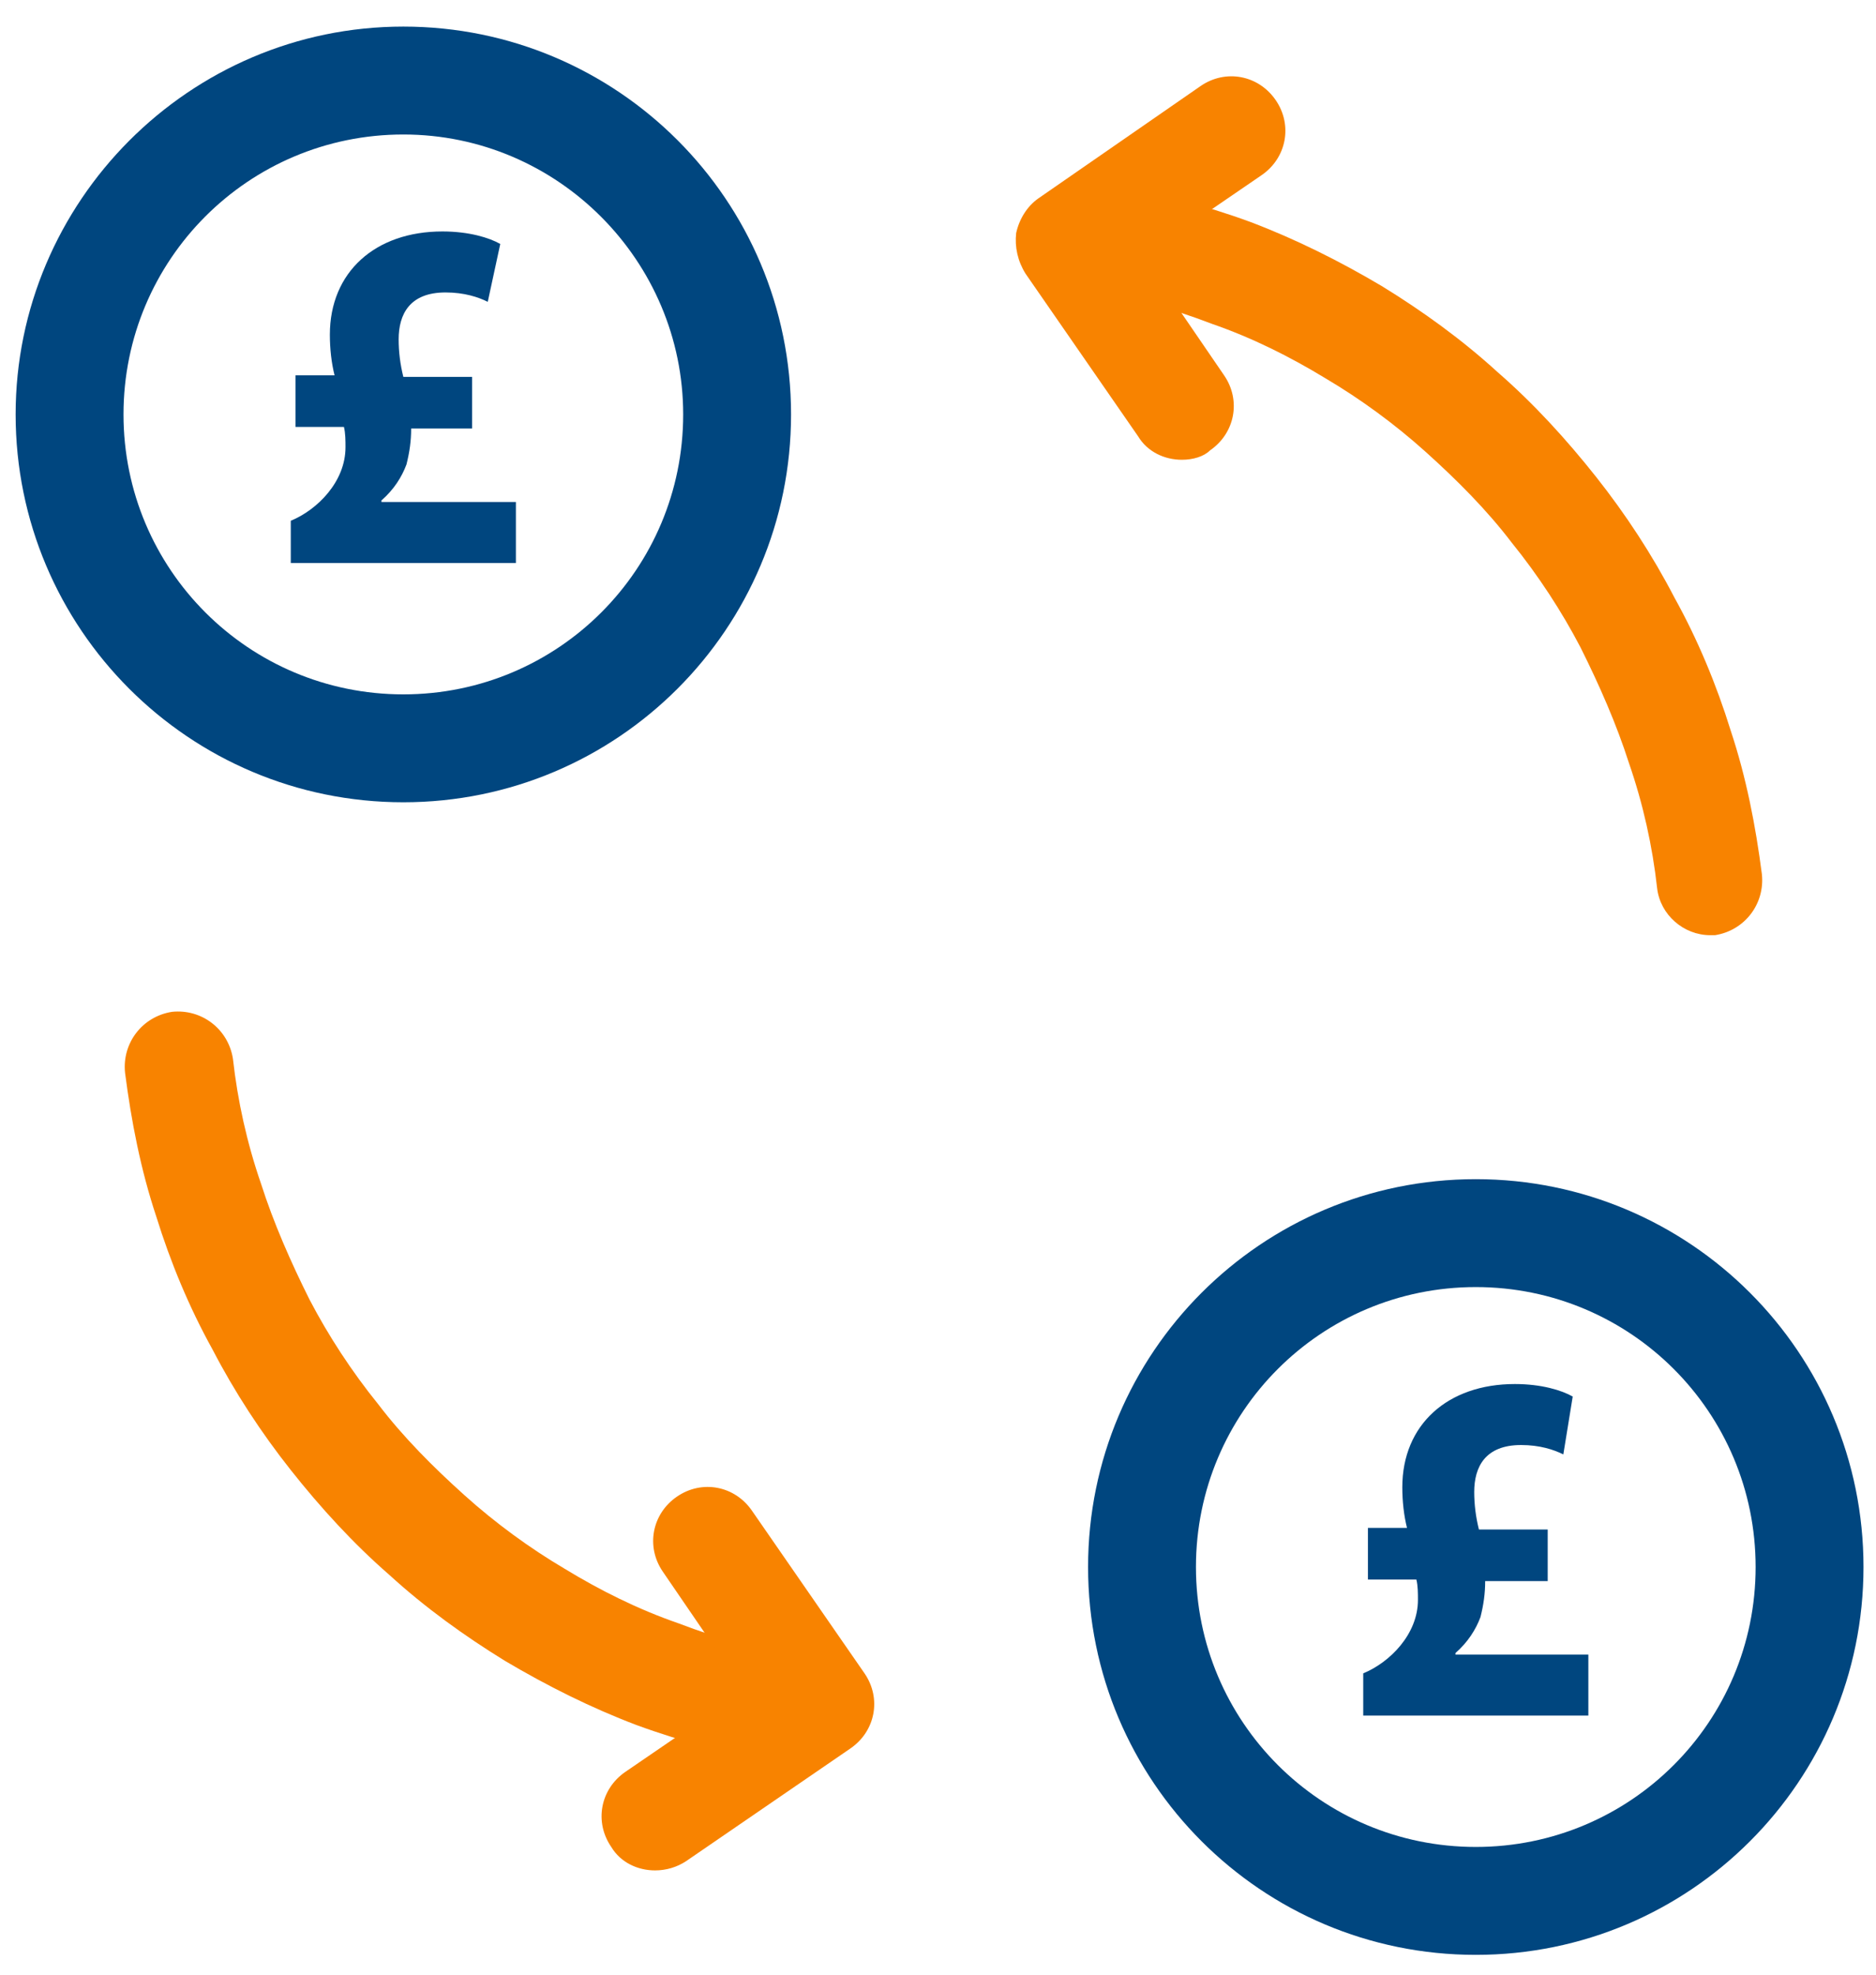
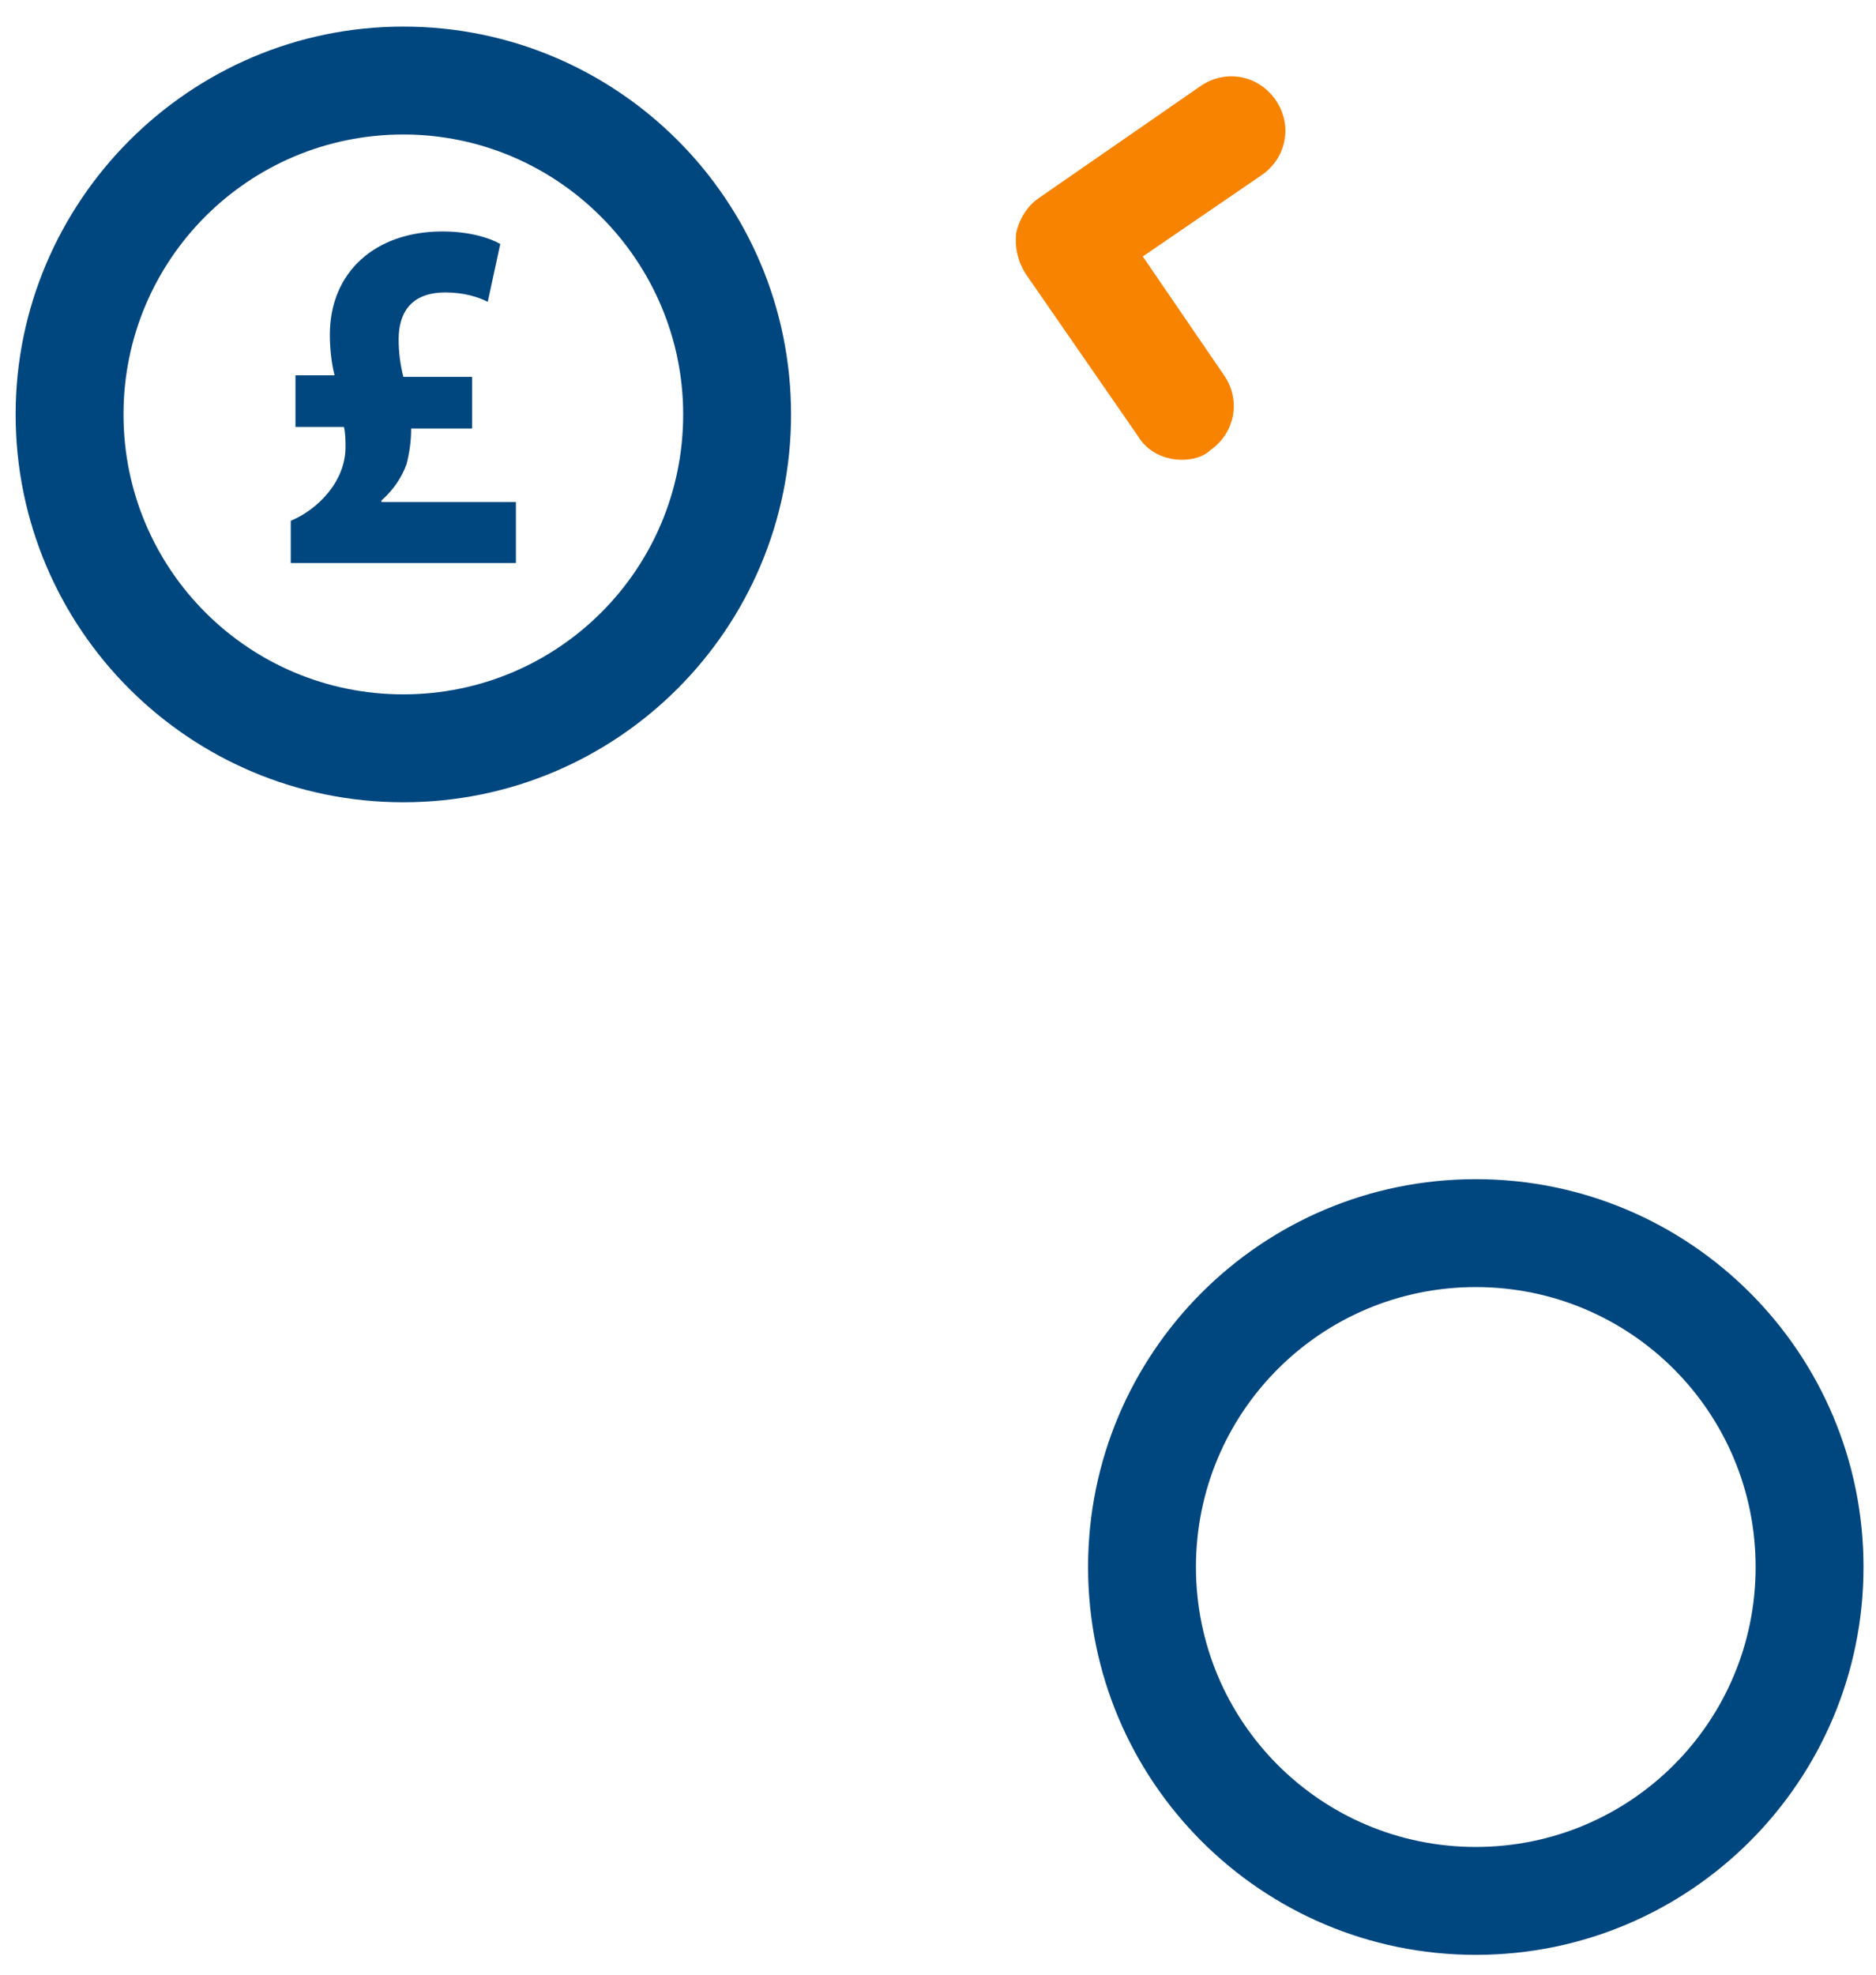
<svg xmlns="http://www.w3.org/2000/svg" version="1.1" id="Layer_1" x="0px" y="0px" width="120px" height="126.3px" viewBox="0 0 120 126.3" style="enable-background:new 0 0 120 126.3;" xml:space="preserve">
  <style type="text/css">
	.st0{fill:#F88300;}
	.st1{fill:#00467F;}
</style>
  <g>
    <g>
-       <path class="st0" d="M109.4,59.8c-1.7,0-3.2-1.3-3.4-3c-0.3-2.7-0.9-5.4-1.8-8c-0.8-2.5-1.9-5-3.1-7.4c-1.2-2.3-2.7-4.6-4.4-6.7    c-1.6-2.1-3.5-4-5.5-5.8c-2-1.8-4.2-3.4-6.4-4.7c-2.3-1.4-4.7-2.6-7.3-3.5c-2.6-1-5.2-1.7-7.9-2.2c-1.9-0.3-3.1-2.1-2.8-4    s2.1-3.1,4-2.8c3.1,0.6,6.2,1.4,9.2,2.5c2.9,1.1,5.7,2.5,8.4,4.1c2.6,1.6,5.1,3.4,7.4,5.5c2.3,2,4.4,4.3,6.3,6.7    c1.9,2.4,3.6,5,5,7.7c1.5,2.7,2.7,5.6,3.6,8.5c1,3,1.6,6.1,2,9.2c0.2,1.9-1.1,3.6-3,3.9C109.7,59.8,109.5,59.8,109.4,59.8z" />
-     </g>
+       </g>
    <g>
-       <path class="st0" d="M50.5,112.9c-0.2,0-0.4,0-0.6-0.1c-3.1-0.6-6.2-1.4-9.2-2.5c-2.9-1.1-5.7-2.5-8.4-4.1    c-2.6-1.6-5.1-3.4-7.4-5.5c-2.3-2-4.4-4.3-6.3-6.7c-1.9-2.4-3.6-5-5-7.7c-1.5-2.7-2.7-5.6-3.6-8.5c-1-3-1.6-6.1-2-9.2    c-0.2-1.9,1.1-3.6,3-3.9c1.9-0.2,3.6,1.1,3.9,3c0.3,2.7,0.9,5.4,1.8,8c0.8,2.5,1.9,5,3.1,7.4c1.2,2.3,2.7,4.6,4.4,6.7    c1.6,2.1,3.5,4,5.5,5.8c2,1.8,4.2,3.4,6.4,4.7c2.3,1.4,4.7,2.6,7.3,3.5c2.6,1,5.2,1.7,7.9,2.2c1.9,0.3,3.1,2.1,2.8,4    C53.6,111.7,52.1,112.9,50.5,112.9z" />
-     </g>
+       </g>
    <g>
-       <path class="st0" d="M41.9,119.6c-1.1,0-2.2-0.5-2.8-1.5c-1.1-1.6-0.7-3.7,0.9-4.8l7.6-5.2l-5.2-7.6c-1.1-1.6-0.7-3.7,0.9-4.8    c1.6-1.1,3.7-0.7,4.8,0.9l7.2,10.4c1.1,1.6,0.7,3.7-0.9,4.8L43.9,119C43.3,119.4,42.6,119.6,41.9,119.6z" />
-     </g>
+       </g>
    <g>
      <path class="st0" d="M75.6,29.4c-1.1,0-2.2-0.5-2.8-1.5l-7.2-10.4c-0.5-0.8-0.7-1.7-0.6-2.6c0.2-0.9,0.7-1.7,1.4-2.2l10.4-7.2    c1.6-1.1,3.7-0.7,4.8,0.9c1.1,1.6,0.7,3.7-0.9,4.8l-7.6,5.2l5.2,7.6c1.1,1.6,0.7,3.7-0.9,4.8C77,29.2,76.3,29.4,75.6,29.4z" />
    </g>
  </g>
  <g>
    <path class="st1" d="M94.4,125c-13.7,0-24.8-11.1-24.8-24.8s11.1-24.8,24.8-24.8c13.7,0,24.8,11.1,24.8,24.8S108.1,125,94.4,125z    M94.4,82.3c-9.9,0-17.9,8-17.9,17.9s8,17.9,17.9,17.9c9.9,0,17.9-8,17.9-17.9S104.3,82.3,94.4,82.3z" />
  </g>
  <g>
    <path class="st1" d="M25.8,51.3C12.1,51.3,1,40.2,1,26.5C1,12.9,12.1,1.7,25.8,1.7c13.7,0,24.8,11.1,24.8,24.8   C50.6,40.2,39.5,51.3,25.8,51.3z M25.8,8.6c-9.9,0-17.9,8-17.9,17.9c0,9.9,8,17.9,17.9,17.9c9.9,0,17.9-8,17.9-17.9   C43.7,16.7,35.7,8.6,25.8,8.6z" />
  </g>
  <g>
    <path class="st1" d="M18.6,35.9v-2.6c1.7-0.7,3.5-2.5,3.5-4.7c0-0.4,0-0.9-0.1-1.3h-3.1v-3.3h2.5c-0.2-0.8-0.3-1.7-0.3-2.6   c0-4,2.9-6.6,7.2-6.6c1.7,0,3,0.4,3.7,0.8l-0.8,3.7c-0.6-0.3-1.5-0.6-2.7-0.6c-2.3,0-3,1.4-3,3c0,0.8,0.1,1.6,0.3,2.4h4.4v3.3h-3.9   c0,0.8-0.1,1.5-0.3,2.3c-0.3,0.8-0.8,1.6-1.6,2.3v0.1H33v3.9H18.6z" />
  </g>
  <g>
-     <path class="st1" d="M87.2,109.5V107c1.7-0.7,3.5-2.5,3.5-4.7c0-0.4,0-0.9-0.1-1.3h-3.1v-3.3h2.5c-0.2-0.8-0.3-1.7-0.3-2.6   c0-4,2.9-6.6,7.2-6.6c1.7,0,3,0.4,3.7,0.8L100,93c-0.6-0.3-1.5-0.6-2.7-0.6c-2.3,0-3,1.4-3,3c0,0.8,0.1,1.6,0.3,2.4H99v3.3H95   c0,0.8-0.1,1.5-0.3,2.3c-0.3,0.8-0.8,1.6-1.6,2.3v0.1h8.5v3.9H87.2z" />
-   </g>
+     </g>
</svg>